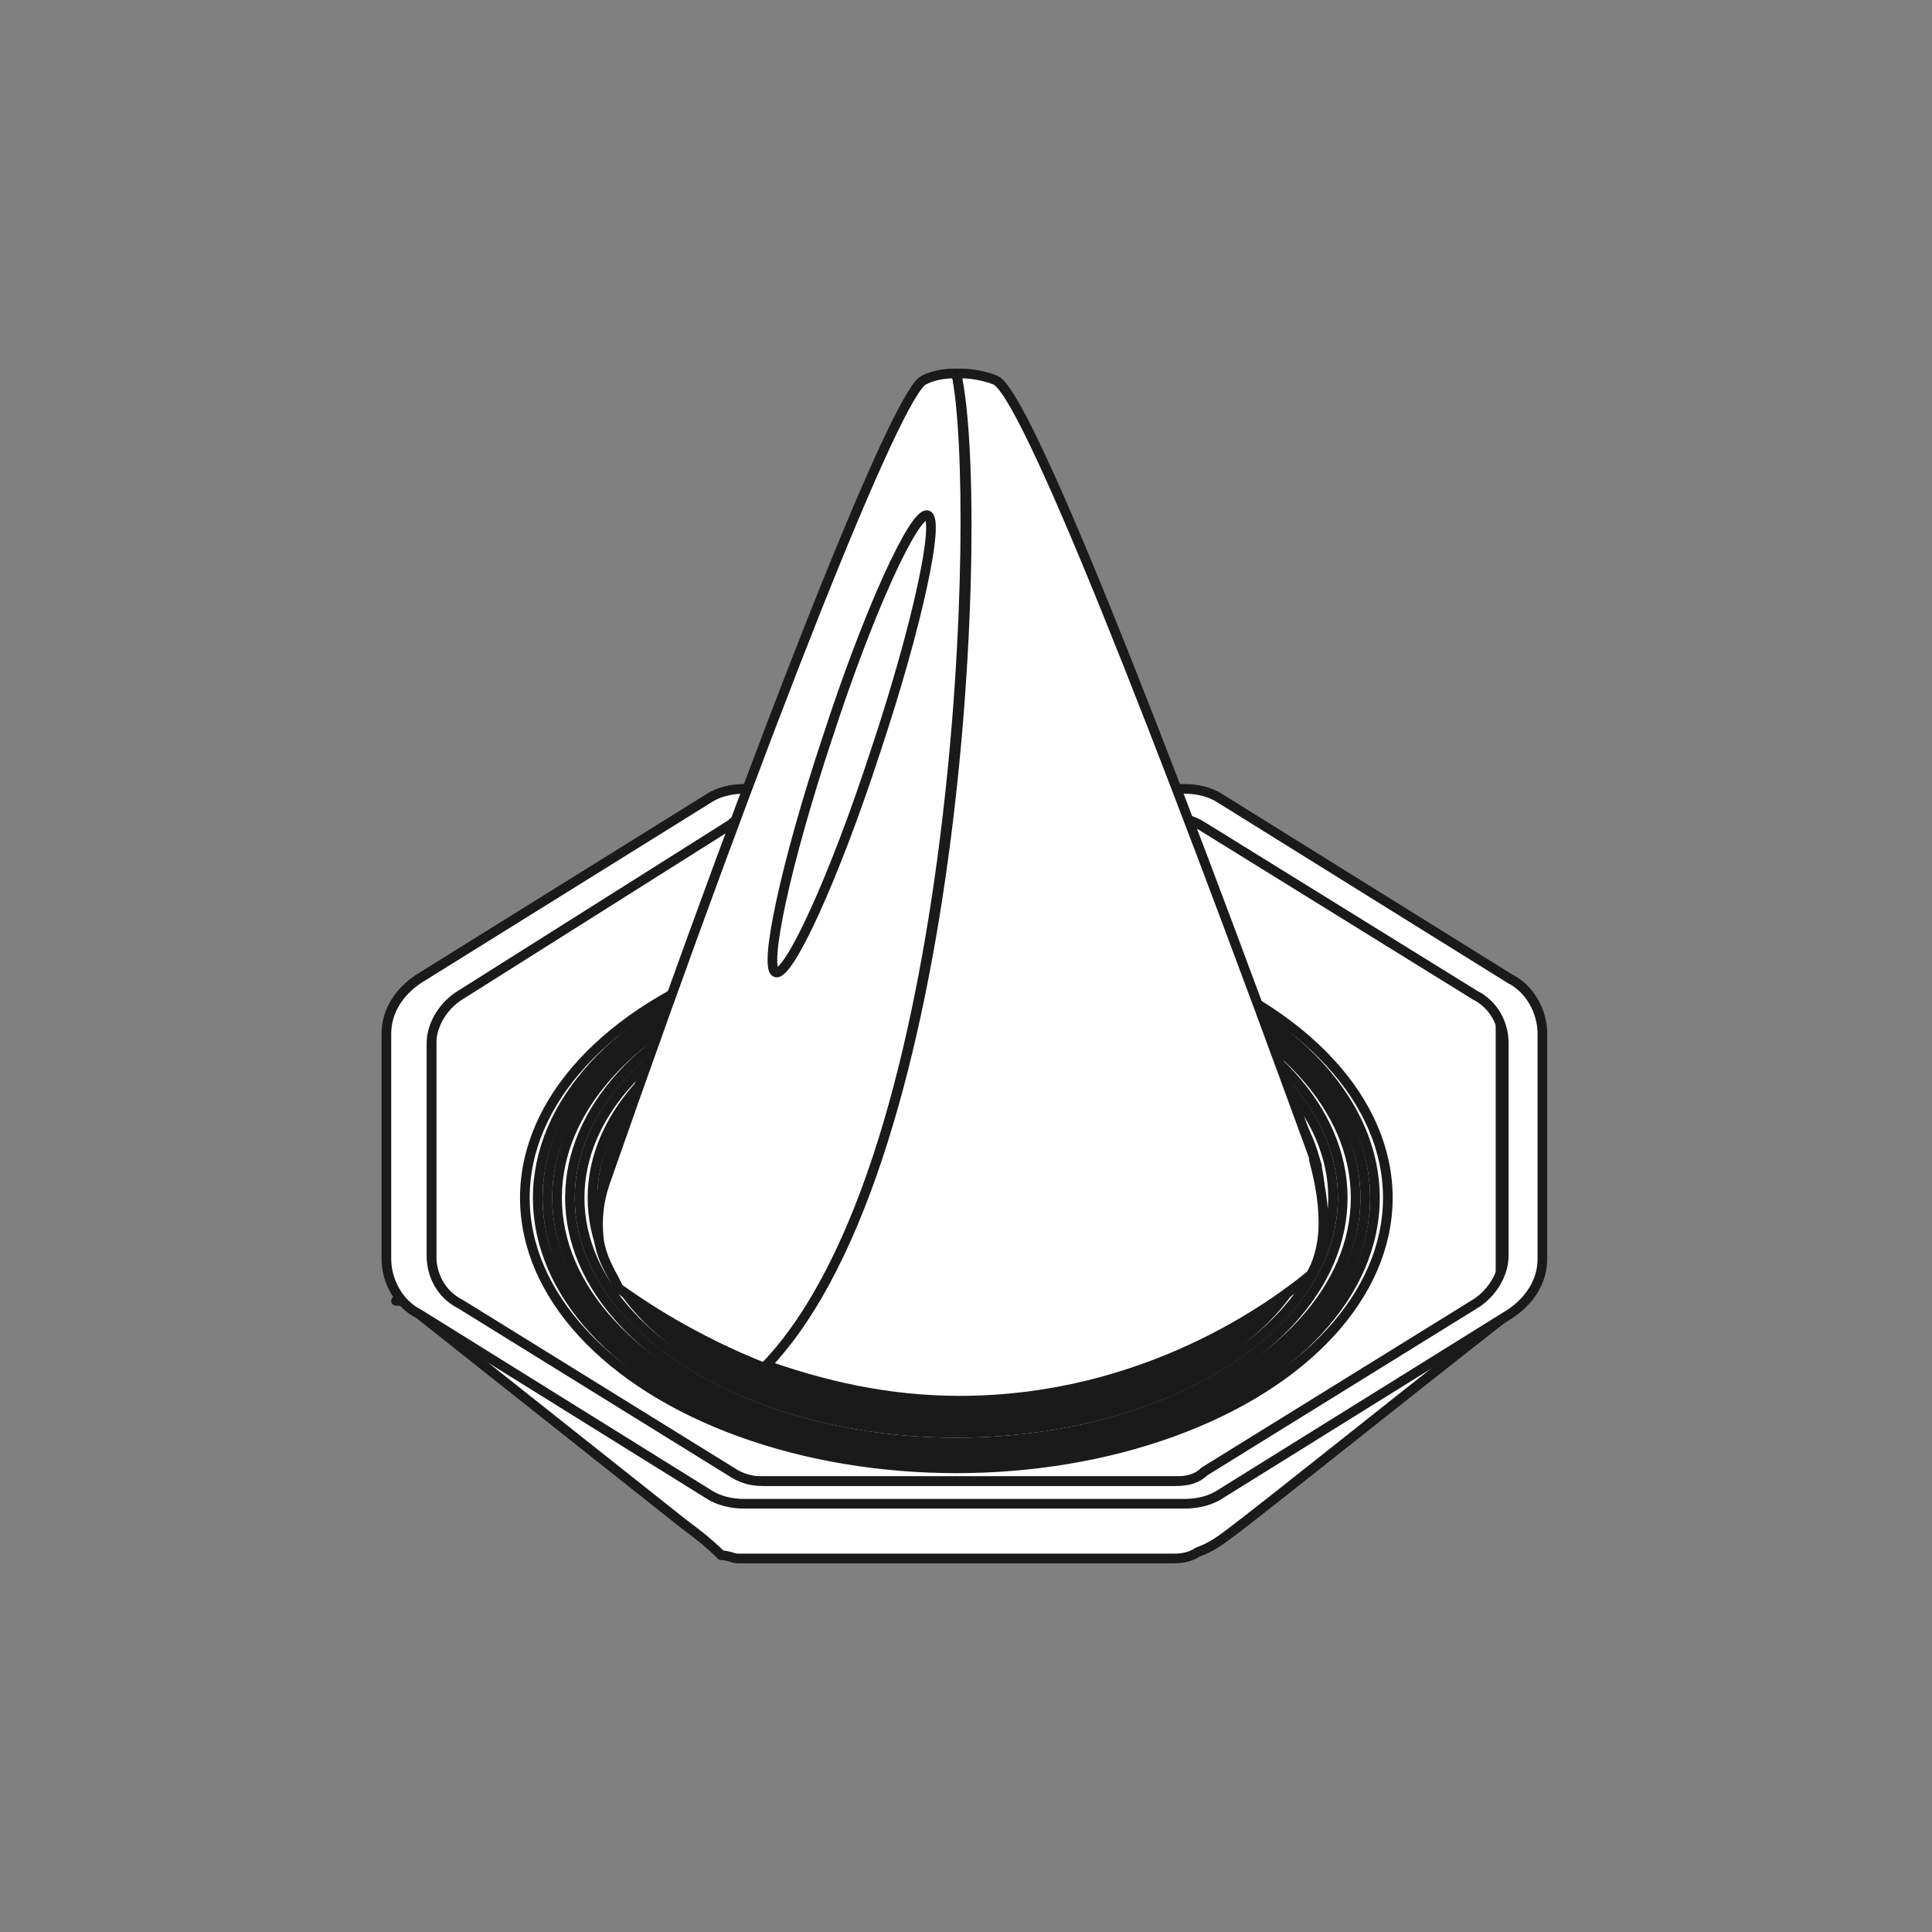
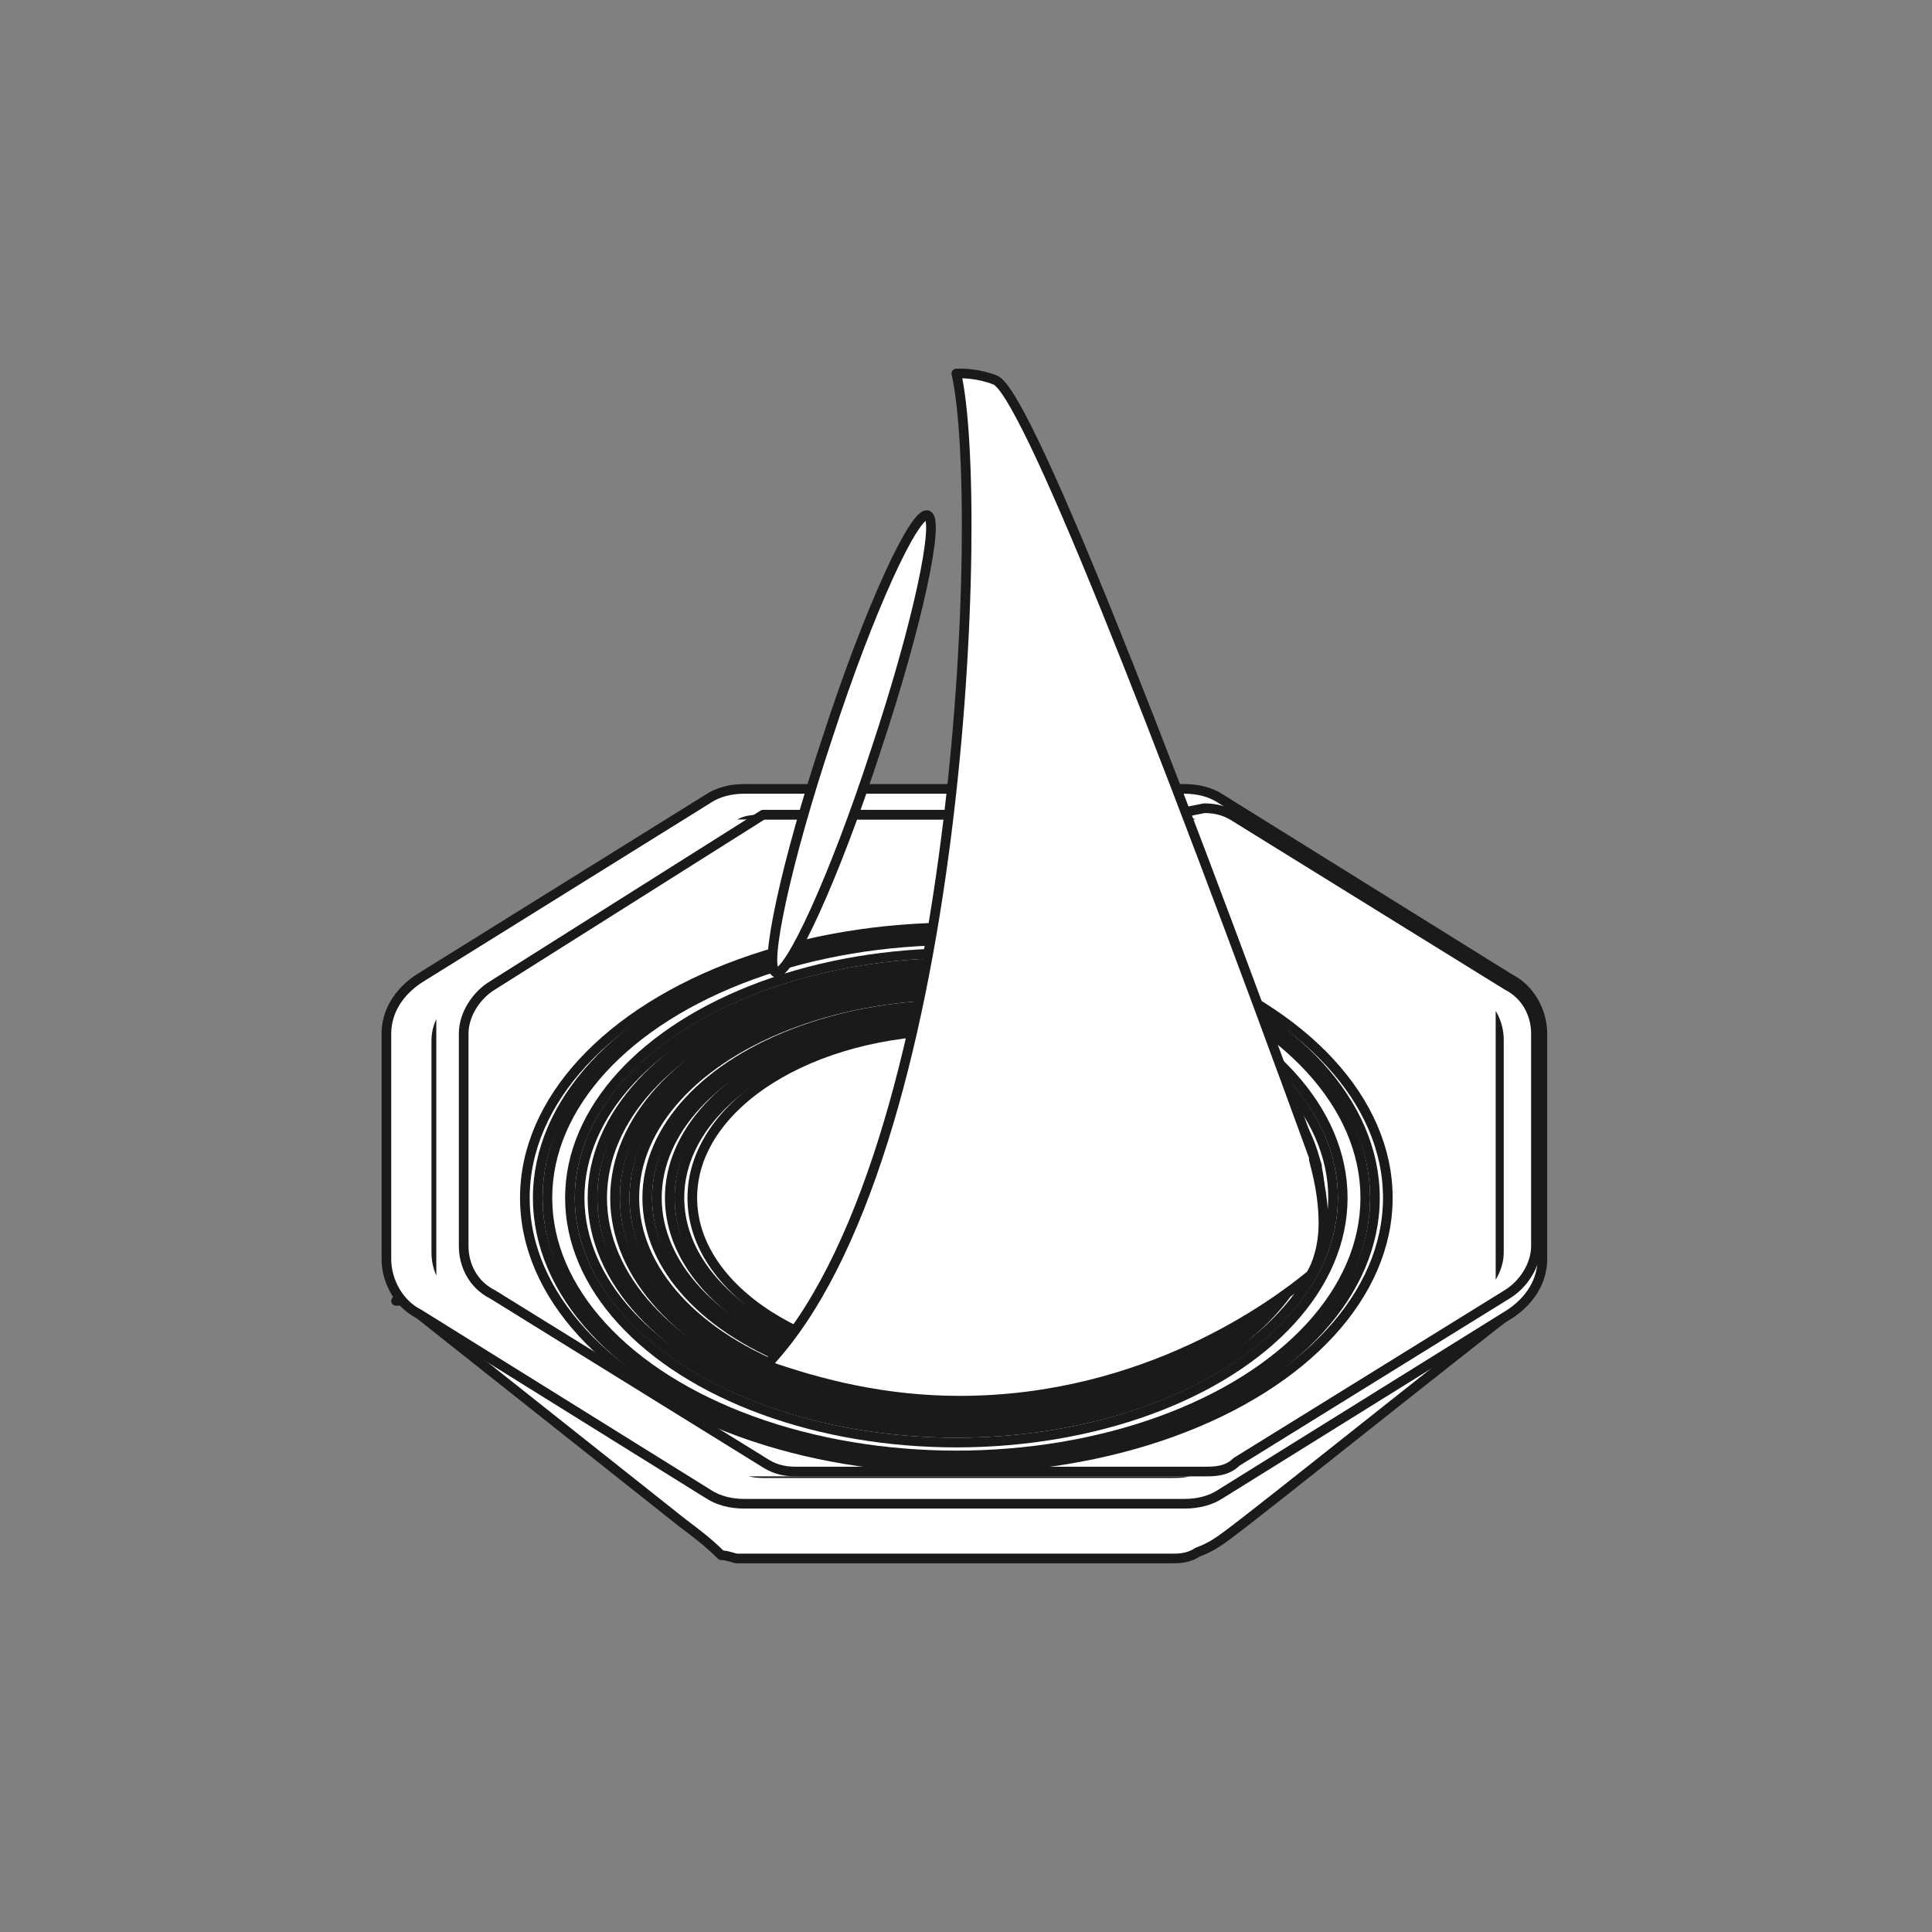
<svg xmlns="http://www.w3.org/2000/svg" version="1.1" viewBox="0 0 60 60">
  <rect x="0" y="0" width="60" height="60" fill="#808080" stroke="none" />
  <defs>
    <style>
      .cls-1, .cls-2 {
        fill: #fff;
      }

      .cls-3, .cls-4 {
        fill: none;
      }

      .cls-2, .cls-4 {
        stroke: #1a1a1a;
        stroke-linecap: round;
        stroke-linejoin: round;
        stroke-width: .3px;
      }

      .cls-5 {
        clip-path: url(#clippath);
      }
    </style>
    <clipPath id="clippath">
      <path class="cls-3" d="M36.4,25.3h-12.7c-.3,0-.7,0-1,.3l-8.4,5.2c-.5.3-.9.9-.9,1.5v6.6c0,.6.3,1.2.9,1.5l8.4,5.2c.3.2.6.3,1,.3h12.7c.3,0,.7,0,1-.3l8.4-5.2c.5-.3.9-.9.9-1.5v-6.6c0-.6-.3-1.2-.9-1.5l-8.4-5.2c-.3-.2-.6-.3-1-.3Z" />
    </clipPath>
  </defs>
  <g>
    <g id="_レイヤー_2">
      <g id="_レイヤー_1-2">
        <path class="cls-2" d="M12.5,40.4c2.9,2.3,5.8,4.6,8.7,6.9.4.3.8.6,1.2,1,.2,0,.4.1.5.1h13.5c.2,0,.5,0,.8-.2,0,0,.3-.1.6-.3.5-.3,4.2-3.3,9.3-7.3-11.6,0-23.2-.1-34.8-.2Z" />
        <path class="cls-2" d="M36.8,24.5h-13.7c-.4,0-.8.1-1.1.3l-9,5.6c-.6.4-1,1-1,1.7v7c0,.7.4,1.4,1,1.7l9,5.6c.3.2.7.3,1.1.3h13.7c.4,0,.8-.1,1.1-.3l9-5.6c.6-.4,1-1,1-1.7v-7c0-.7-.4-1.4-1-1.7l-9-5.6c-.3-.2-.7-.3-1.1-.3Z" />
        <path class="cls-1" d="M36.4,25.3h-12.7c-.3,0-.7,0-1,.3l-8.4,5.3c-.5.3-.9.9-.9,1.5v6.6c0,.6.3,1.2.9,1.5l8.4,5.2c.3.2.6.3,1,.3h12.7c.3,0,.7,0,1-.3l8.4-5.2c.5-.3.9-.9.9-1.5v-6.6c0-.6-.3-1.2-.9-1.5l-8.4-5.2c-.3-.2-.6-.3-1-.3Z" />
        <g class="cls-5">
          <g>
            <rect class="cls-2" x="13.4" y="25.3" width="33.2" height="20.7" />
            <ellipse class="cls-2" cx="29.7" cy="37.2" rx="13.4" ry="8.4" />
            <ellipse class="cls-2" cx="29.7" cy="37.2" rx="13" ry="8.2" />
            <ellipse class="cls-2" cx="29.7" cy="37.2" rx="12.7" ry="8" />
-             <ellipse class="cls-2" cx="29.7" cy="37.2" rx="12.4" ry="7.8" />
            <ellipse class="cls-2" cx="29.7" cy="37.2" rx="12" ry="7.6" />
            <ellipse class="cls-2" cx="29.7" cy="37.2" rx="11.7" ry="7.3" />
            <ellipse class="cls-2" cx="29.7" cy="37.2" rx="11.3" ry="7.1" />
            <ellipse class="cls-2" cx="29.7" cy="37.2" rx="11" ry="6.9" />
            <ellipse class="cls-2" cx="29.7" cy="37.2" rx="10.6" ry="6.7" />
            <ellipse class="cls-2" cx="29.7" cy="37.2" rx="10.3" ry="6.5" />
            <ellipse class="cls-2" cx="29.7" cy="37.2" rx="10" ry="6.3" />
            <ellipse class="cls-2" cx="29.7" cy="37.2" rx="9.6" ry="6" />
            <ellipse class="cls-2" cx="29.7" cy="37.2" rx="9.3" ry="5.8" />
            <ellipse class="cls-2" cx="29.7" cy="37.2" rx="8.9" ry="5.6" />
            <ellipse class="cls-2" cx="29.7" cy="37.2" rx="8.6" ry="5.4" />
            <ellipse class="cls-2" cx="29.7" cy="37.2" rx="8.2" ry="5.2" />
          </g>
        </g>
-         <path class="cls-4" d="M36.4,25.3h-12.7c-.3,0-.7,0-1,.3l-8.4,5.3c-.5.3-.9.9-.9,1.5v6.6c0,.6.3,1.2.9,1.5l8.4,5.2c.3.2.6.3,1,.3h12.7c.3,0,.7,0,1-.3l8.4-5.2c.5-.3.9-.9.9-1.5v-6.6c0-.6-.3-1.2-.9-1.5l-8.4-5.2c-.3-.2-.6-.3-1-.3Z" />
-         <path class="cls-2" d="M29.7,11.6c-.2,0-.6,0-1,.2-.8.3-4.9,10.6-9.9,24.9-.1.3-.3.9-.2,1.8.1.7.5,1.2.6,1.5.7.5,2.3,1.6,4.6,2.5,6.1-6.5,6.7-27,5.9-30.9Z" />
+         <path class="cls-4" d="M36.4,25.3h-12.7l-8.4,5.3c-.5.3-.9.9-.9,1.5v6.6c0,.6.3,1.2.9,1.5l8.4,5.2c.3.2.6.3,1,.3h12.7c.3,0,.7,0,1-.3l8.4-5.2c.5-.3.9-.9.9-1.5v-6.6c0-.6-.3-1.2-.9-1.5l-8.4-5.2c-.3-.2-.6-.3-1-.3Z" />
        <path class="cls-2" d="M40.9,36.2c-5.1-14-9.1-24.1-10-24.4-.5-.2-1-.2-1-.2h-.2c.9,3.9.2,24.4-5.9,30.8,1.7.6,3.7,1.1,6,1.1,5.8,0,9.8-3,10.9-3.9.2-.3.4-.9.4-1.6,0-.9-.2-1.6-.3-2Z" />
        <path class="cls-2" d="M25.7,22.9c-1.3,3.9-2,7.2-1.6,7.3.4.1,1.8-2.9,3.1-6.9,1.3-3.9,2-7.2,1.6-7.3-.4-.1-1.8,2.9-3.1,6.9Z" />
      </g>
    </g>
  </g>
</svg>